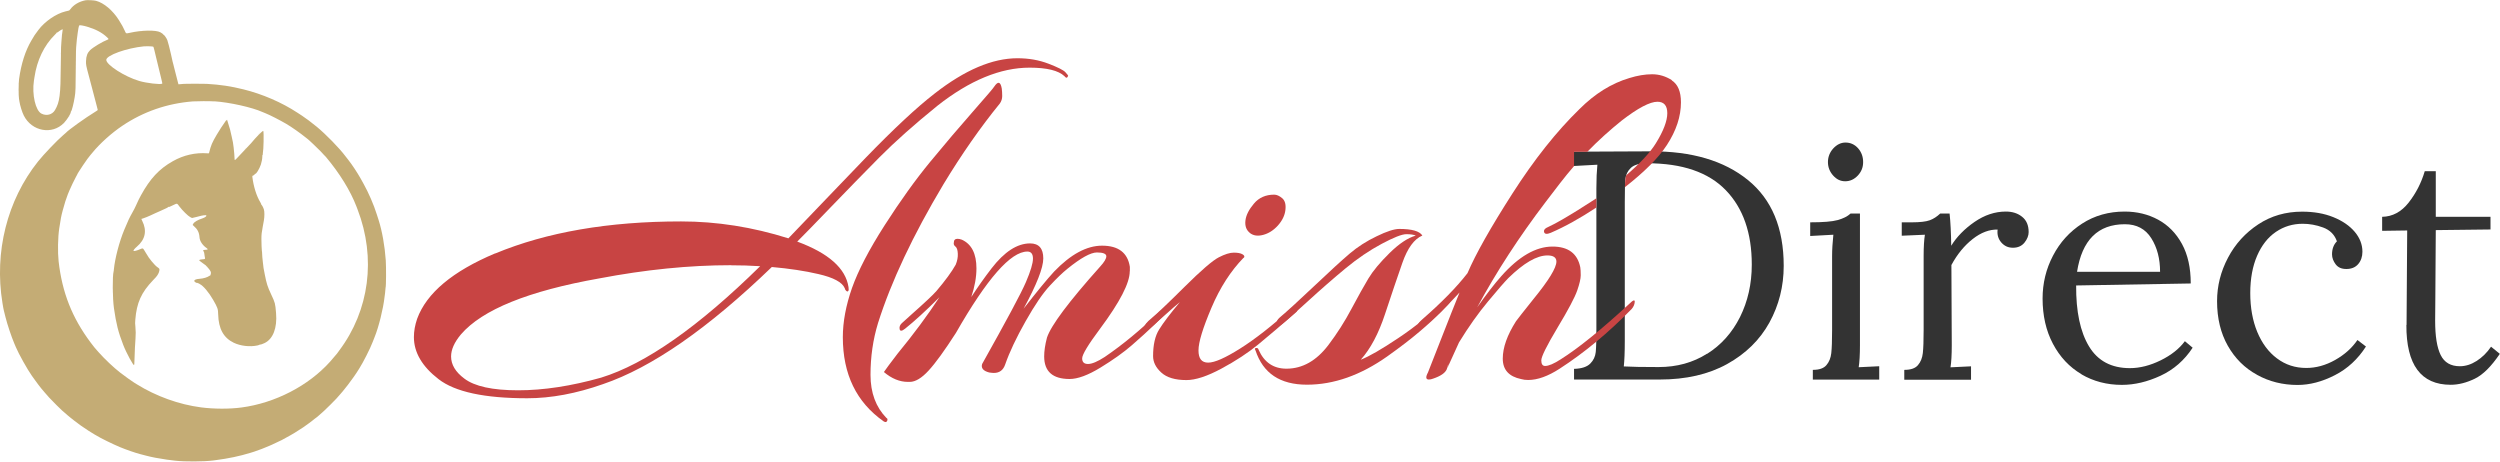
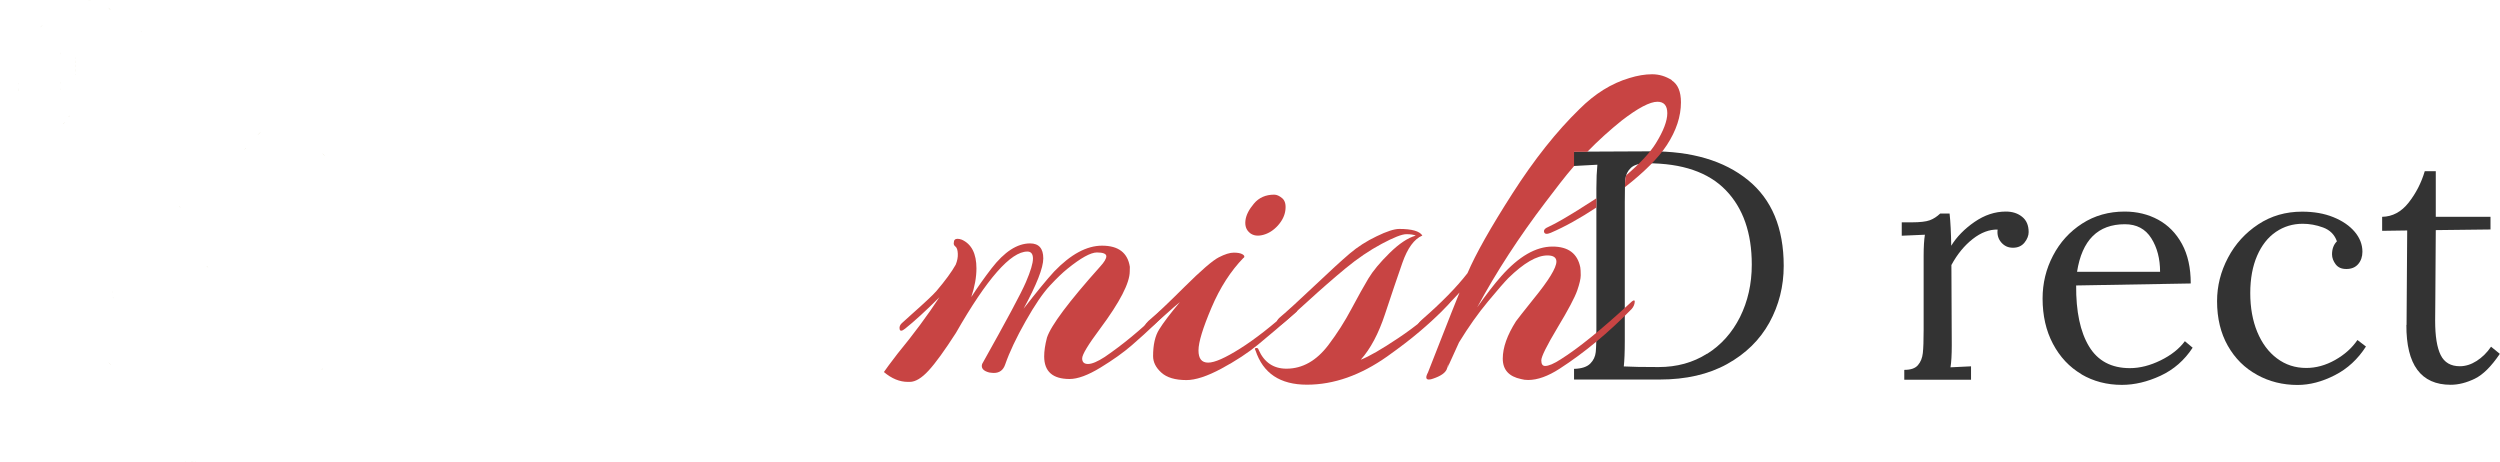
<svg xmlns="http://www.w3.org/2000/svg" id="Layer_1" data-name="Layer 1" viewBox="0 0 276.39 51.06">
  <defs>
    <style>
      .cls-1 {
        fill: #c84443;
      }

      .cls-2 {
        fill: #333;
      }

      .cls-3 {
        fill: #c4ac75;
      }

      .cls-3, .cls-4 {
        fill-rule: evenodd;
      }

      .cls-4 {
        fill: #d3cca3;
      }
    </style>
  </defs>
  <g>
    <path class="cls-2" d="M174.01,40.78c.84-.02,1.44-.22,1.8-.58.36-.36.56-.79.61-1.28.05-.49.07-1.35.07-2.57v-15.55c0-1.01.04-1.87.11-2.59l-2.59.14v-1.58l8.5-.04c4.51-.02,8.09,1.03,10.73,3.17,2.64,2.14,3.96,5.3,3.96,9.5,0,2.26-.53,4.34-1.58,6.26-1.06,1.92-2.62,3.45-4.68,4.59-2.06,1.14-4.55,1.71-7.45,1.71h-9.47v-1.19ZM188.73,39.12c1.56-.98,2.77-2.34,3.64-4.07.86-1.73,1.3-3.66,1.3-5.8,0-3.5-.96-6.25-2.88-8.23s-4.81-2.97-8.68-2.97c-.84,0-1.44.17-1.8.5-.36.34-.56.75-.61,1.24-.05.49-.07,1.35-.07,2.57v15.34c0,1.25-.04,2.18-.11,2.81.84.05,2.12.07,3.85.07,2.02,0,3.8-.49,5.36-1.48Z" />
-     <path class="cls-2" d="M200.43,40.89c.7,0,1.19-.17,1.49-.52.3-.35.48-.79.54-1.33.06-.54.09-1.39.09-2.54v-8.21c0-.7.05-1.48.14-2.34l-2.56.14v-1.51c1.42,0,2.43-.08,3.04-.25.61-.17,1.09-.41,1.42-.72h1.04v14.54c0,1.08-.05,1.9-.14,2.45l2.27-.11v1.48h-7.34v-1.08ZM202.67,19.41c-.38-.42-.58-.92-.58-1.49s.2-1.08.59-1.51c.4-.43.85-.65,1.35-.65.55,0,1.01.21,1.39.63.37.42.56.93.56,1.53s-.2,1.07-.59,1.49c-.4.42-.86.63-1.39.63s-.95-.21-1.33-.63Z" />
    <path class="cls-2" d="M210.55,40.89c.7,0,1.19-.17,1.49-.52.3-.35.48-.79.54-1.33.06-.54.09-1.39.09-2.54v-8.21c0-1.01.05-1.79.14-2.34l-2.56.11v-1.48h1.12c.91,0,1.57-.08,1.98-.23s.79-.4,1.15-.74h1.04c.1.94.16,2.12.18,3.56.6-.98,1.46-1.86,2.57-2.63,1.12-.77,2.27-1.15,3.47-1.15.72,0,1.32.19,1.8.58.48.38.72.95.72,1.69,0,.38-.15.77-.45,1.15s-.73.58-1.28.58-.96-.2-1.3-.59c-.34-.4-.47-.87-.4-1.42-.91-.02-1.83.32-2.75,1.04-.92.72-1.71,1.68-2.36,2.88l.04,8.86c0,1.08-.05,1.9-.14,2.45l2.27-.11v1.48h-7.38v-1.08Z" />
    <path class="cls-2" d="M230.12,41.37c-1.33-.78-2.38-1.9-3.15-3.35-.77-1.45-1.15-3.13-1.15-5.02,0-1.68.38-3.26,1.15-4.73.77-1.48,1.84-2.66,3.22-3.55s2.95-1.33,4.7-1.33c1.37,0,2.6.3,3.71.9,1.1.6,1.98,1.49,2.63,2.68.65,1.19.97,2.65.97,4.37l-12.67.22c-.02,2.88.45,5.12,1.42,6.73.97,1.61,2.48,2.41,4.52,2.41,1.1,0,2.24-.29,3.4-.86s2.06-1.28,2.68-2.12l.86.72c-.91,1.39-2.09,2.42-3.55,3.1-1.45.67-2.87,1.01-4.27,1.01-1.66,0-3.15-.39-4.48-1.17ZM238.81,30.05c0-1.44-.32-2.68-.97-3.71-.65-1.03-1.62-1.55-2.92-1.55-2.98,0-4.74,1.75-5.29,5.26h9.18Z" />
    <path class="cls-2" d="M249.52,41.43c-1.36-.74-2.43-1.81-3.22-3.2-.79-1.39-1.19-3.04-1.19-4.93,0-1.68.4-3.28,1.21-4.81.8-1.52,1.92-2.75,3.35-3.69,1.43-.94,3.04-1.4,4.84-1.4,1.3,0,2.45.2,3.46.61,1.01.41,1.79.95,2.36,1.62.56.67.85,1.4.85,2.2,0,.55-.16,1.01-.47,1.37-.31.36-.75.54-1.3.54s-.92-.17-1.19-.52c-.26-.35-.4-.71-.4-1.1,0-.6.18-1.08.54-1.44-.26-.74-.77-1.25-1.53-1.53-.76-.28-1.51-.41-2.25-.41-1.1,0-2.09.3-2.97.9-.88.6-1.57,1.48-2.07,2.63-.5,1.15-.76,2.53-.76,4.14s.26,3.04.77,4.28c.52,1.25,1.24,2.23,2.18,2.93.94.71,2.02,1.06,3.24,1.06,1.08,0,2.14-.29,3.19-.88s1.87-1.33,2.47-2.21l.94.72c-.89,1.39-2.03,2.45-3.44,3.17-1.4.72-2.78,1.08-4.12,1.08-1.63,0-3.13-.37-4.48-1.12Z" />
    <path class="cls-2" d="M266.06,35.92l.07-10.44-2.77.04v-1.55c1.15-.02,2.13-.55,2.93-1.57.8-1.02,1.4-2.18,1.78-3.47h1.22v5.04h6.05v1.4l-6.05.07c-.02,3.67-.04,6.22-.05,7.63-.01,1.42-.02,2.21-.02,2.38,0,1.71.2,2.97.61,3.8.41.83,1.12,1.24,2.12,1.24.62,0,1.24-.19,1.85-.58s1.15-.91,1.6-1.58l.97.79c-.94,1.39-1.86,2.31-2.77,2.75-.91.44-1.8.67-2.66.67-3.29,0-4.92-2.21-4.9-6.62Z" />
  </g>
  <g>
-     <path class="cls-1" d="M54.76,28.02c5.69-2.36,12.53-3.54,20.54-3.54,3.95,0,7.9.62,11.86,1.87.94-.97,2.32-2.42,4.16-4.34,1.84-1.92,3.29-3.44,4.37-4.55,3.12-3.22,5.67-5.6,7.64-7.12,3.33-2.6,6.38-3.9,9.15-3.9,1.25,0,2.39.2,3.43.6,1.04.4,1.66.71,1.87.94.21.23.31.36.31.39s-.04.1-.1.18c-.07.09-.17.04-.31-.13-.66-.62-1.94-.94-3.85-.94-3.22,0-6.62,1.4-10.19,4.21-2.57,2.08-4.7,3.98-6.4,5.69-1.7,1.72-3.48,3.54-5.33,5.46-1.85,1.92-3.11,3.22-3.77,3.87,3.47,1.28,5.36,2.96,5.67,5.04.03.21.03.35-.03.42-.05.07-.12.07-.21,0-.09-.07-.15-.17-.18-.31-.28-.66-1.25-1.18-2.91-1.56-1.49-.35-3.21-.61-5.15-.78-7.04,6.79-13.26,11.11-18.67,12.95-2.95,1.04-5.74,1.56-8.37,1.56-4.72,0-7.98-.7-9.8-2.11-1.82-1.4-2.73-2.96-2.73-4.65,0-.66.12-1.33.36-2.03,1.04-2.84,3.92-5.25,8.63-7.23ZM80.81,29.32c-4.61,0-9.46.49-14.56,1.46-7.83,1.39-12.93,3.45-15.29,6.19-.73.87-1.09,1.68-1.09,2.44,0,.9.49,1.72,1.46,2.44,1.14.87,3.13,1.3,5.95,1.3s5.88-.47,9.18-1.4c4.92-1.52,10.78-5.63,17.58-12.32-1.07-.07-2.15-.1-3.22-.1ZM98.02,46.22c.07.03.1.1.1.21-.07.24-.21.29-.42.16-3.02-2.12-4.52-5.22-4.52-9.31,0-1.7.34-3.51,1.01-5.43.68-1.92,1.88-4.24,3.61-6.94,1.73-2.7,3.41-5.04,5.04-7.02,1.63-1.98,3.2-3.82,4.71-5.54,1.51-1.72,2.3-2.64,2.37-2.78.42-.62.69-.55.83.21.03.24.05.52.05.83s-.09.59-.26.83c-2.15,2.64-4.23,5.62-6.24,8.94-3.36,5.62-5.77,10.73-7.23,15.34-.56,1.84-.83,3.74-.83,5.72s.59,3.57,1.77,4.78Z" />
-     <path class="cls-1" d="M124.9,30c0,1.28-1.09,3.4-3.28,6.34-1.32,1.77-1.98,2.86-1.98,3.28s.22.62.65.62,1.05-.26,1.85-.78c1.98-1.35,3.95-2.98,5.93-4.89.28-.28.47-.35.57-.21.1.14.16.24.16.31s-.38.47-1.14,1.2c-.76.73-1.6,1.49-2.52,2.29-.92.8-2.07,1.62-3.46,2.47-1.39.85-2.53,1.27-3.43,1.27-1.87,0-2.81-.83-2.81-2.5,0-.59.1-1.28.31-2.08.45-1.35,2.41-3.97,5.88-7.85.45-.49.68-.87.68-1.14s-.35-.42-1.04-.42-1.79.61-3.28,1.82c-.52.42-1.16,1.03-1.92,1.85-.76.81-1.66,2.12-2.68,3.93-1.02,1.8-1.78,3.4-2.26,4.78-.21.62-.62.94-1.25.94-.14,0-.31-.02-.52-.05-.66-.17-.92-.49-.78-.94,2.7-4.82,4.32-7.83,4.84-9.05.52-1.21.78-2.08.78-2.6s-.21-.78-.62-.78c-1.84,0-4.47,3-7.9,9-1.25,1.94-2.25,3.33-3.02,4.16-.76.83-1.46,1.25-2.08,1.25h-.21c-.9,0-1.79-.36-2.65-1.09.21-.31.71-.99,1.51-2.03,1.77-2.15,3.31-4.23,4.63-6.24-1.49,1.49-2.76,2.65-3.8,3.48-.35.28-.55.29-.6.05-.05-.24.03-.46.23-.65.21-.19.55-.5,1.04-.94.49-.43.81-.72.96-.86.16-.14.45-.41.88-.81.43-.4.75-.72.96-.96.97-1.14,1.68-2.11,2.13-2.91.17-.42.25-.82.23-1.22-.02-.4-.1-.66-.26-.78-.16-.12-.22-.27-.18-.44,0-.28.14-.42.42-.42.14,0,.29.04.47.1,1.07.49,1.61,1.54,1.61,3.17,0,.97-.19,2.03-.57,3.17.69-1.07,1.44-2.13,2.24-3.17,1.42-1.84,2.84-2.76,4.26-2.76.97,0,1.46.55,1.46,1.66,0,1.04-.73,2.89-2.18,5.56,1.46-1.87,2.58-3.24,3.38-4.11,1.84-1.91,3.6-2.86,5.3-2.86,1.8,0,2.83.78,3.07,2.34v.47Z" />
+     <path class="cls-1" d="M124.9,30c0,1.28-1.09,3.4-3.28,6.34-1.32,1.77-1.98,2.86-1.98,3.28s.22.62.65.62,1.05-.26,1.85-.78c1.98-1.35,3.95-2.98,5.93-4.89.28-.28.47-.35.57-.21.1.14.16.24.16.31s-.38.47-1.14,1.2c-.76.73-1.6,1.49-2.52,2.29-.92.8-2.07,1.62-3.46,2.47-1.39.85-2.53,1.27-3.43,1.27-1.87,0-2.81-.83-2.81-2.5,0-.59.1-1.28.31-2.08.45-1.35,2.41-3.97,5.88-7.85.45-.49.68-.87.68-1.14s-.35-.42-1.04-.42-1.79.61-3.28,1.82c-.52.42-1.16,1.03-1.92,1.85-.76.81-1.66,2.12-2.68,3.93-1.02,1.8-1.78,3.4-2.26,4.78-.21.62-.62.94-1.25.94-.14,0-.31-.02-.52-.05-.66-.17-.92-.49-.78-.94,2.7-4.82,4.32-7.83,4.84-9.05.52-1.21.78-2.08.78-2.6s-.21-.78-.62-.78c-1.84,0-4.47,3-7.9,9-1.25,1.94-2.25,3.33-3.02,4.16-.76.83-1.46,1.25-2.08,1.25h-.21c-.9,0-1.79-.36-2.65-1.09.21-.31.71-.99,1.51-2.03,1.77-2.15,3.31-4.23,4.63-6.24-1.49,1.49-2.76,2.65-3.8,3.48-.35.28-.55.29-.6.05-.05-.24.03-.46.23-.65.21-.19.55-.5,1.04-.94.49-.43.81-.72.96-.86.16-.14.45-.41.88-.81.43-.4.75-.72.96-.96.97-1.14,1.68-2.11,2.13-2.91.17-.42.25-.82.23-1.22-.02-.4-.1-.66-.26-.78-.16-.12-.22-.27-.18-.44,0-.28.14-.42.42-.42.14,0,.29.04.47.1,1.07.49,1.61,1.54,1.61,3.17,0,.97-.19,2.03-.57,3.17.69-1.07,1.44-2.13,2.24-3.17,1.42-1.84,2.84-2.76,4.26-2.76.97,0,1.46.55,1.46,1.66,0,1.04-.73,2.89-2.18,5.56,1.46-1.87,2.58-3.24,3.38-4.11,1.84-1.91,3.6-2.86,5.3-2.86,1.8,0,2.83.78,3.07,2.34Z" />
    <path class="cls-1" d="M137.49,28.49c-1.42,1.46-2.61,3.3-3.56,5.54-.95,2.24-1.43,3.8-1.43,4.71s.35,1.35,1.07,1.35,1.89-.52,3.54-1.56c1.65-1.04,3.53-2.51,5.64-4.42.45-.42.68-.36.68.16,0,.07-.03.14-.1.21-1.66,1.46-3.07,2.65-4.21,3.59-1.14.94-2.5,1.83-4.08,2.68-1.58.85-2.87,1.27-3.87,1.27-1.25,0-2.18-.28-2.78-.83-.61-.55-.91-1.16-.91-1.82,0-1.25.22-2.24.68-2.96.45-.73,1.21-1.73,2.29-3.02-.38.31-.98.83-1.79,1.56-.81.73-1.38,1.21-1.69,1.46-.31.24-.47.17-.47-.21,0-.24.28-.59.83-1.04.55-.45,1.76-1.59,3.61-3.43s3.12-2.93,3.8-3.28c.68-.35,1.23-.52,1.66-.52s.75.06.96.18c.21.12.26.25.16.39ZM138.16,25.73c-.38-.31-.54-.76-.47-1.35s.38-1.21.94-1.87c.55-.66,1.3-.99,2.24-.99.28,0,.57.13.88.39.31.26.43.69.36,1.3-.07.61-.35,1.18-.83,1.72-.49.54-1.03.88-1.64,1.04-.61.16-1.1.08-1.48-.23Z" />
    <path class="cls-1" d="M138.79,38.73s-.05-.09-.05-.16.06-.1.18-.1.2.07.23.21c.62,1.39,1.65,2.08,3.07,2.08,1.77,0,3.31-.87,4.63-2.6.97-1.28,1.83-2.63,2.57-4.03.75-1.4,1.37-2.52,1.87-3.35.5-.83,1.28-1.77,2.34-2.81s2.02-1.68,2.89-1.92c-.21-.1-.55-.16-1.04-.16s-1.4.36-2.73,1.07c-1.33.71-2.66,1.61-3.98,2.7-1.32,1.09-2.74,2.33-4.26,3.72s-2.44,2.2-2.76,2.44c-.31.24-.5.24-.57,0-.07-.24.02-.47.26-.68.9-.76,2.2-1.95,3.9-3.56,1.7-1.61,2.99-2.79,3.87-3.54s1.88-1.39,2.99-1.92c1.11-.54,1.94-.81,2.5-.81,1.39,0,2.24.24,2.55.73-.9.38-1.64,1.39-2.21,3.02-.57,1.63-1.21,3.52-1.92,5.67-.71,2.15-1.6,3.83-2.68,5.04.9-.35,2.3-1.15,4.19-2.42,1.89-1.26,3.56-2.64,5.02-4.13.31-.28.54-.31.68-.1v.23c0,.09-.33.46-.99,1.12s-1.46,1.4-2.42,2.21c-.95.81-2.14,1.72-3.56,2.73-2.95,2.08-5.9,3.12-8.87,3.12s-4.86-1.26-5.69-3.8Z" />
    <path class="cls-1" d="M184.83,8.86c-.68-.43-1.4-.65-2.18-.65s-1.62.14-2.52.42c-1.98.59-3.81,1.73-5.51,3.43-2.53,2.46-5,5.57-7.41,9.33-2.41,3.76-4.07,6.7-4.97,8.81-1.21,1.56-2.88,3.26-4.99,5.1-.31.28-.47.47-.47.57s.02.17.05.21c.14.21.38.17.73-.1,1.18-.94,2.44-2.15,3.8-3.64-.52,1.28-1.2,2.99-2.03,5.12-.83,2.13-1.32,3.37-1.46,3.72-.28.52-.24.78.1.78.14,0,.29-.03.47-.1.83-.28,1.33-.62,1.51-1.04.07-.28.14-.49.21-.62l-.16.52,1.3-2.86c1.04-1.7,2.11-3.21,3.2-4.52,1.09-1.32,1.85-2.18,2.26-2.6,1.7-1.66,3.14-2.5,4.32-2.5.66,0,.99.23.99.68,0,.69-.85,2.08-2.55,4.16-1.11,1.39-1.75,2.2-1.92,2.44-.97,1.53-1.46,2.9-1.46,4.13s.68,1.98,2.03,2.26c.24.07.5.1.78.1,1.04,0,2.2-.42,3.48-1.25,2.74-1.77,5.39-3.97,7.96-6.6.21-.24.32-.5.34-.78s-.18-.21-.6.21c-3.12,2.88-5.65,4.92-7.59,6.14-.76.49-1.33.73-1.72.73-.28,0-.42-.21-.42-.62s.6-1.62,1.79-3.61c1.2-1.99,1.92-3.36,2.18-4.11.26-.75.39-1.31.39-1.69s-.02-.68-.05-.88c-.31-1.52-1.33-2.29-3.07-2.29-1.84,0-3.73,1.09-5.67,3.28-.8.9-1.68,2.05-2.65,3.43,2.11-3.92,4.64-7.8,7.57-11.65,1.06-1.39,2.11-2.79,3.13-3.96v-1.58h1.47c1.29-1.33,2.56-2.45,3.8-3.45,1.8-1.39,3.12-2.08,3.95-2.08.73,0,1.09.43,1.09,1.27s-.42,1.96-1.27,3.33c-.63,1.02-1.72,2.19-3.27,3.53-.14.33-.14,1.27-.15,1.32,2.17-1.7,3.72-3.25,4.64-4.66,1.04-1.59,1.56-3.17,1.56-4.73,0-1.18-.34-1.98-1.01-2.42Z" />
    <path class="cls-1" d="M176.49,21.92s-3.66,2.42-5.26,3.14c-.42.17-.59.37-.52.6.07.23.31.25.73.08,1.6-.69,3.26-1.62,5.05-2.8v-1.01Z" />
  </g>
-   <path id="path0" class="cls-3" d="M9.46.03c-.7.13-1.33.5-1.69,1-.07.1-.12.14-.19.15-.05.01-.2.05-.34.08-1.04.25-2.29,1.11-3,2.06-.44.59-.42.56-.77,1.16-.67,1.13-1.13,2.58-1.36,4.25-.06.43-.07,1.85-.01,2.19.02.12.04.26.05.31.06.41.29,1.17.48,1.54.88,1.76,3.14,2.17,4.44.82.35-.36.76-1.02.76-1.21,0-.02.01-.06.03-.07.09-.09.29-.89.4-1.58.1-.67.1-.59.13-4.16,0-.7.02-1.3.03-1.34,0-.04.02-.19.03-.34.02-.26.08-.89.11-1.01,0-.03.02-.13.03-.23.03-.33.13-.81.18-.85.04-.04.5.04.86.15.95.28,1.67.66,2.21,1.18.2.19.2.2.05.26-.58.22-1.6.84-1.93,1.16-.3.3-.43.64-.45,1.21-.01.38,0,.48.32,1.66.14.54.29,1.1.33,1.25.1.39.28,1.1.47,1.79.09.32.16.62.17.66.01.06-.01.09-.27.24-1.07.65-3.01,2.04-3.24,2.32,0,0-.15.13-.31.27-.66.56-2.14,2.11-2.78,2.91C.79,22.14-.65,27.86.27,33.49c.06.36.12.73.15.82.02.09.11.43.19.76.2.8.65,2.15.97,2.9.05.11.12.29.17.4.3.73,1.31,2.53,1.77,3.17.04.06.2.29.36.5.24.34.5.68.61.81.02.02.07.08.11.14.05.06.13.15.18.21.05.06.13.15.16.19.19.25.68.77,1.3,1.39.53.53.75.73,1.23,1.13.15.13.28.24.29.24.07.07.75.59,1.19.91.42.3,1.38.92,1.53.99.04.02.12.06.18.1.4.26,1.85.97,2.6,1.28.7.29,1.71.64,2.22.77.2.05.49.13.65.17.63.17,1.43.32,2.34.45.44.06.57.08.89.11,1.05.12,3.19.11,4.19-.02.12-.02.26-.03.31-.04,1.39-.18,2.63-.44,3.8-.8.15-.05.35-.11.45-.14.33-.1,1.35-.49,1.64-.63.16-.07.3-.13.3-.13s.25-.12.55-.26c.3-.14.54-.26.55-.26s.05-.02.09-.05c.04-.03.22-.13.4-.22.18-.09.36-.19.4-.22.04-.03.08-.05.09-.05s.21-.12.46-.27c.57-.34,1.38-.89,1.58-1.06.04-.03.12-.1.33-.25.16-.12.29-.22.3-.24,0-.01.06-.05.11-.08.05-.03.13-.09.16-.12.04-.04.14-.12.23-.2.28-.23.71-.63,1.25-1.17.6-.6.76-.77,1.12-1.2.07-.09.16-.19.2-.23.21-.23.96-1.21,1.2-1.57.08-.12.15-.22.16-.23,0,0,.1-.15.21-.31.1-.16.23-.36.28-.44.4-.62,1.22-2.22,1.49-2.95.05-.14.14-.36.2-.51.46-1.12.96-3.15,1.1-4.42.02-.22.05-.41.06-.44,0-.02.02-.17.03-.33.01-.16.02-.29.03-.3.06-.1.07-2.25.02-3.01-.11-1.59-.4-3.22-.79-4.45-.06-.18-.15-.47-.21-.65-.32-1.03-.91-2.39-1.46-3.37-.11-.19-.25-.44-.31-.56-.38-.67-.94-1.53-1.4-2.11-.11-.14-.24-.31-.29-.37-.66-.89-2.17-2.43-3.15-3.24-.58-.48-1.29-1.01-1.65-1.24-.15-.1-.37-.24-.49-.32-1.75-1.15-3.88-2.07-5.98-2.59-1.41-.35-2.55-.52-4.06-.61-.38-.02-2.38-.02-2.52,0-.04,0-.2.02-.35.03l-.26.02-.05-.18c-.07-.24-.13-.49-.31-1.21-.08-.32-.17-.7-.21-.83-.04-.13-.07-.27-.08-.3,0-.03-.03-.13-.05-.23-.02-.1-.09-.38-.14-.63-.13-.58-.32-1.31-.39-1.5-.09-.24-.38-.64-.44-.61-.01,0-.02,0-.02-.02,0-.04-.14-.15-.31-.24-.5-.27-2.07-.24-3.39.06-.42.09-.4.1-.55-.24-.11-.27-.36-.73-.64-1.16-.67-1.07-1.66-1.91-2.53-2.14-.21-.06-.96-.1-1.16-.06M6.93,3.23s0,.07-.01.13c-.04.16-.1.76-.13,1.25-.02.24-.03.51-.04.6,0,.09-.02.97-.03,1.96-.02,3.37-.12,4.11-.64,5-.3.51-.94.68-1.5.39-.65-.33-1.06-2.1-.83-3.64,0-.04.03-.22.06-.38.27-1.87,1.07-3.53,2.25-4.69.16-.16.24-.25.23-.28-.01-.03,0-.04.01,0,.02.03.04.03.08,0,.22-.19.54-.37.57-.32M16.89,5.14c.06.02.09.04.1.12.01.05.05.19.08.3.03.11.1.41.16.67.23.96.47,1.95.6,2.47.1.41.13.54.1.55-.18.12-1.74-.06-2.54-.3-1.6-.47-3.64-1.78-3.64-2.33,0-.5,2.24-1.31,4.19-1.5.17-.02.86,0,.95.03M23.7,11.2c1.68.11,4.18.67,5.33,1.19.06.03.21.09.34.14.48.19,1.57.75,2.29,1.17.55.32,1.57,1.04,2.11,1.48.15.12.27.22.28.22,0,0,.08.06.16.14.08.08.29.27.46.43.36.33,1.19,1.17,1.37,1.39,1.51,1.8,2.7,3.73,3.36,5.45.02.05.08.21.13.34,2.07,5.38,1.31,11.17-2.03,15.61-.08.11-.19.26-.24.33-.08.11-.43.51-.76.89-2.39,2.67-6.09,4.58-9.8,5.07-1.33.18-3.05.17-4.46-.01-2.46-.32-4.98-1.23-7.12-2.56-.1-.06-.23-.14-.29-.18-.26-.16-1.03-.71-1.56-1.12-.7-.54-1.71-1.5-2.34-2.21-.12-.13-.22-.25-.23-.26-.09-.08-.41-.48-.67-.83-2.06-2.75-3.16-5.54-3.55-9-.11-1-.08-2.65.07-3.63.17-1.11.21-1.33.38-1.97.17-.66.42-1.44.57-1.8.04-.08.11-.27.17-.41.19-.45.51-1.11.72-1.5.07-.13.13-.23.13-.24,0-.11,1.23-1.94,1.48-2.19.02-.02.12-.14.21-.25.84-1.03,2.12-2.18,3.31-2.98,2.33-1.57,4.97-2.48,7.81-2.7.44-.03,1.88-.04,2.38,0M25.01,13.29c-.48.68-.71,1.04-1.04,1.59-.52.88-.65,1.18-.85,2-.02.08-.02.08-.18.07-1.34-.1-2.65.2-3.83.87-1.53.86-2.52,1.94-3.53,3.78-.21.39-.27.5-.56,1.15-.09.2-.25.52-.37.72-.37.66-.47.88-.91,1.93-.56,1.35-1.03,3.17-1.15,4.38,0,.1-.02.21-.03.23-.14.52-.12,2.99.04,4.08.25,1.73.47,2.6,1.02,4.03.34.89,1.19,2.45,1.21,2.22,0-.02,0-.06.02-.1,0-.04.02-.39.03-.78.02-.72.05-1.38.1-2.02.04-.51.03-.85-.01-1.31-.04-.34-.04-.47-.01-.79.15-1.87.66-3,1.96-4.36.16-.16.3-.31.31-.33.2-.22.36-.51.39-.75.03-.18.01-.21-.24-.38-.28-.19-.97-1.03-1.14-1.38-.02-.04-.07-.12-.1-.16-.03-.04-.11-.17-.17-.28-.16-.27-.19-.28-.46-.16-.37.17-.71.25-.75.19-.03-.05.14-.27.36-.45.95-.8,1.15-1.78.6-2.87-.09-.18-.1-.22-.06-.22.04,0,.18-.05.57-.2.22-.09.54-.23.91-.41.19-.09.47-.22.63-.28.49-.21.87-.4.85-.43,0-.02,0-.02.02,0,.02.01.06,0,.09,0,.03-.02.22-.1.41-.19.47-.22.41-.24.7.15.33.44.95,1.05,1.19,1.17l.2.1.47-.11c.26-.06.51-.12.55-.14.12-.04.47-.08.52-.06.15.06-.07.25-.41.36-.5.16-.9.39-1,.6l-.06.12.09.08c.45.39.63.73.67,1.3.03.41.34.87.79,1.18.17.12.14.18-.09.18-.12,0-.31.04-.31.07,0,0,.03.06.07.13.04.08.07.16.07.24,0,.07.02.2.04.29.07.31.08.3-.27.33-.18.01-.29.04-.34.08-.03.02.18.2.42.36.3.2.32.22.56.5.32.37.37.51.29.72-.02.05-.03.1-.03.11,0,0,0,.01,0,0,0,0-.06.02-.1.05-.23.17-.67.3-1.09.33-.4.03-.59.11-.59.24,0,.1.27.26.38.22.02,0,.03,0,.02.02-.01.02,0,.03.04.02.03,0,.05,0,.05,0s.05.05.13.09c.38.19.98.9,1.46,1.73.5.87.55,1.01.56,1.61.04,1.6.6,2.6,1.72,3.14.75.36,1.78.48,2.62.3.17-.04.28-.08.25-.1-.02-.02-.01-.02.03,0,.06.02.28-.05.5-.16.94-.44,1.42-1.67,1.28-3.31-.09-1.1-.1-1.13-.54-2.07-.41-.87-.51-1.21-.7-2.17-.15-.74-.16-.8-.22-1.39-.06-.58-.07-.62-.08-.93,0-.16-.02-.3-.03-.32-.02-.08-.05-.88-.05-1.32,0-.52.03-.72.15-1.38.04-.24.1-.53.12-.65.08-.45.08-1.01,0-1.25-.09-.26-.23-.51-.27-.49-.02.01-.02,0,0-.01.01-.02-.04-.13-.11-.26-.44-.72-.76-1.77-.89-2.81-.01-.1,0-.15.05-.15.07,0,.26-.17.24-.21-.01-.04-.01-.04.01,0,.08.11.48-.53.64-1.02.09-.28.16-.64.16-.88,0-.11.01-.19.03-.18.01,0,.02-.02.02-.05,0-.04,0-.1.01-.15.08-.36.12-2.21.05-2.45-.03-.1-.84.72-1.35,1.35-.05.06-.94,1.01-1.51,1.6-.31.33-.31.33-.32.07,0-.1-.02-.32-.03-.49-.02-.32-.11-1.1-.15-1.28-.01-.06-.08-.35-.14-.65-.06-.3-.14-.65-.18-.78-.13-.43-.22-.75-.28-.91l-.05-.16-.08.11" />
  <path id="path4" class="cls-4" d="M9.79.01c.07,0,.19,0,.26,0,.07,0,.01-.01-.13-.01s-.2,0-.13.01M12.1.99c.08.08.15.15.16.15s-.05-.07-.13-.15c-.08-.08-.15-.15-.16-.15s.05.07.13.15M4.56,2.91l-.11.12.12-.11c.11-.1.13-.12.11-.12,0,0-.06.05-.12.12M15.57,3.44s.07,0,.1,0,0-.01-.05-.01-.07,0-.05.01M6.71,5.92c0,.07,0,.1.01.06,0-.04,0-.1,0-.14,0-.03-.01,0-.01.08M8.37,6.42c0,.07,0,.1.01.06,0-.03,0-.09,0-.12,0-.03-.01,0-.01.06M8.38,6.83c0,.13,0,.18.01.12,0-.06,0-.17,0-.23,0-.06-.01-.01-.01.12M8.38,7.28c0,.12,0,.17.01.1,0-.06,0-.16,0-.22s-.01,0-.01.12M8.38,7.76c0,.14,0,.2.01.13,0-.07,0-.19,0-.26,0-.07-.01-.01-.01.13M8.37,8.25c0,.05,0,.07.01.05,0-.03,0-.07,0-.1,0-.03-.01,0-.01.05M6.68,9.15c0,.07,0,.1.01.06,0-.03,0-.09,0-.12,0-.03-.01,0-.01.06M2.05,9.25c0,.06,0,.08.01.05,0-.03,0-.08,0-.11,0-.03-.01,0-.01.06M2.02,9.92c0,.14,0,.2.01.13,0-.07,0-.19,0-.26,0-.07-.01-.01-.01.13M6.66,9.86c0,.05,0,.07.01.05,0-.03,0-.07,0-.1,0-.03-.01,0-.01.05M7.62,12.86s-.04.08-.03.08.03-.04.06-.08c.02-.05.04-.08.03-.08s-.03.04-.06.08M7.03,13.64l-.09.1.1-.09c.1-.09.11-.11.09-.11,0,0-.05.05-.1.1M28.61,14.8l-.16.17.17-.16c.16-.15.18-.18.16-.18,0,0-.08.08-.17.17M27.08,16.47l-.08.09.09-.08c.08-.07.1-.1.08-.1,0,0-.04.04-.09.09M35.74,17.07c.11.12.14.14.14.12,0,0-.06-.06-.13-.13l-.13-.12.12.13M19.87,22.87s.06.08.07.08-.01-.04-.04-.08c-.03-.04-.06-.08-.07-.08s.01.04.04.08M22.85,29.42s.04.04.09.09l.09.08-.08-.09c-.07-.08-.1-.1-.1-.08M12.46,32.29c0,.06,0,.08.01.05,0-.03,0-.08,0-.11,0-.03-.01,0-.01.06M12.49,32.9c0,.07,0,.1.01.06,0-.03,0-.09,0-.12,0-.03-.01,0-.01.06M12.1,40.19c.11.12.14.14.14.12,0,0-.06-.06-.13-.13l-.13-.12.12.13M35.6,40.83l-.09.1.1-.09c.06-.05.1-.1.1-.1,0-.02-.02,0-.11.09M20.45,51.02s.07,0,.1,0c.03,0,0-.01-.05-.01s-.07,0-.05.01M21.13,51.05c.07,0,.19,0,.26,0,.07,0,.01-.01-.13-.01s-.2,0-.13.01M21.57,51.05s.07,0,.1,0c.03,0,0-.01-.05-.01s-.07,0-.05.01" />
</svg>